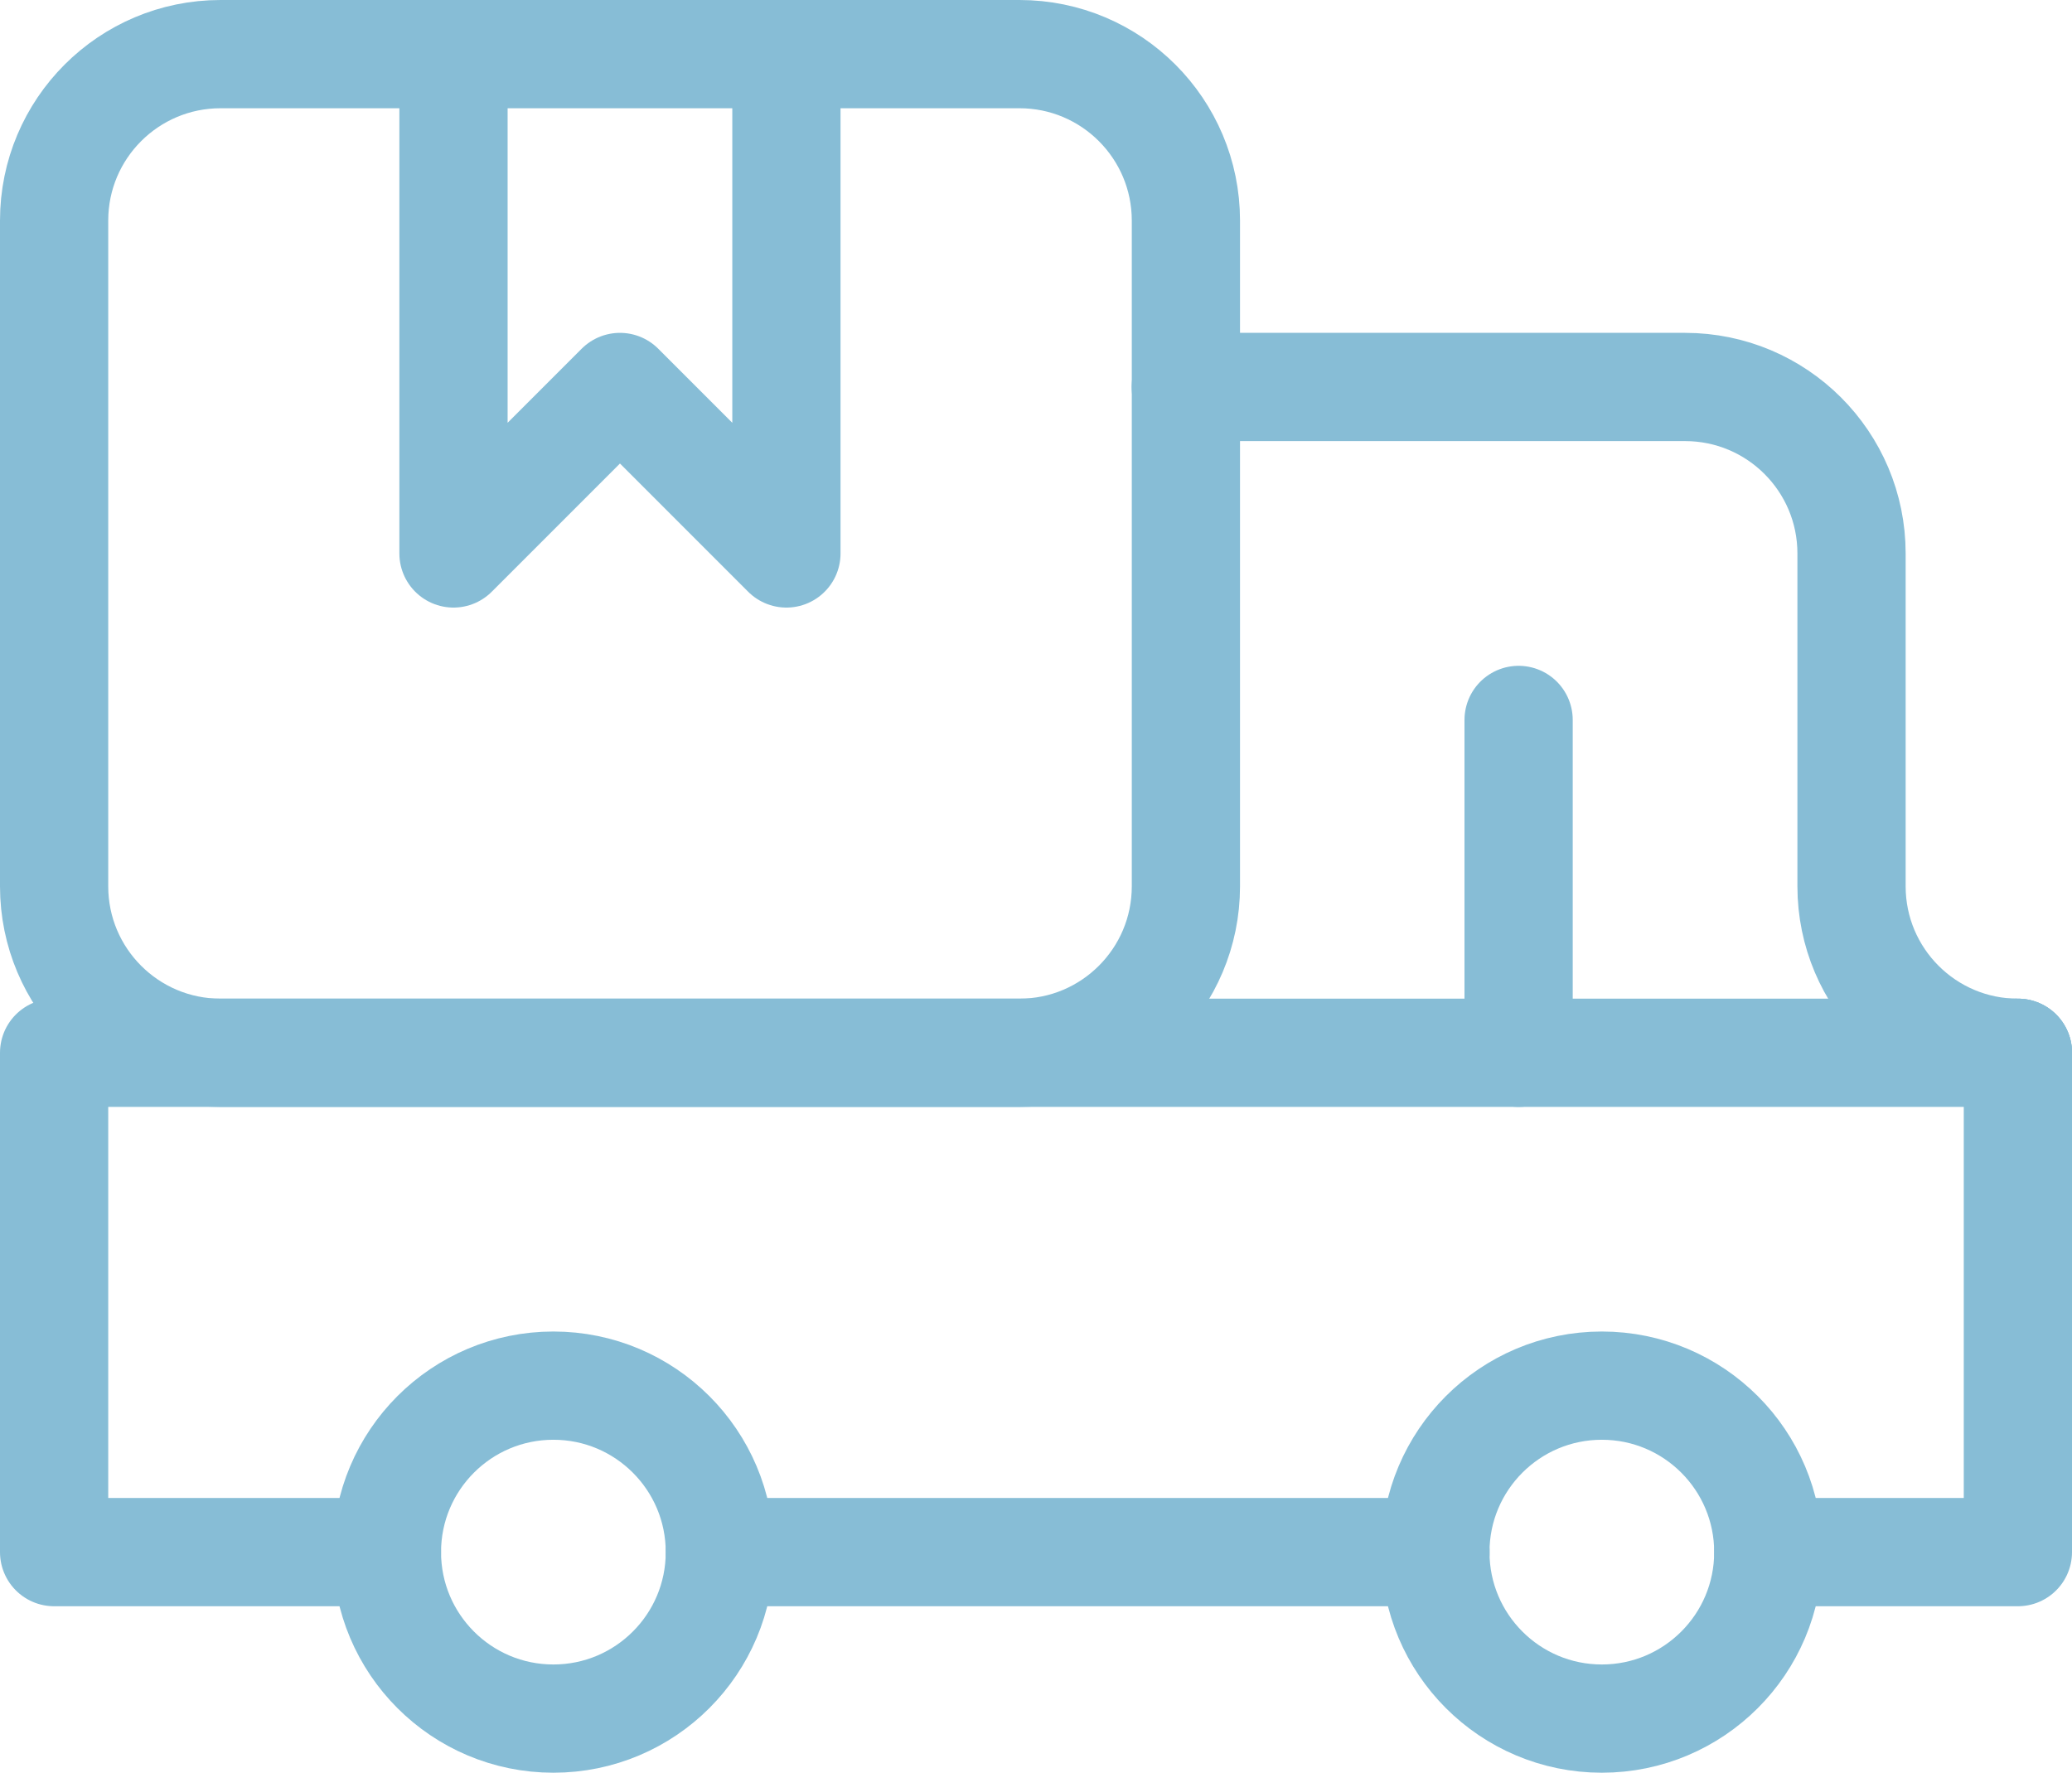
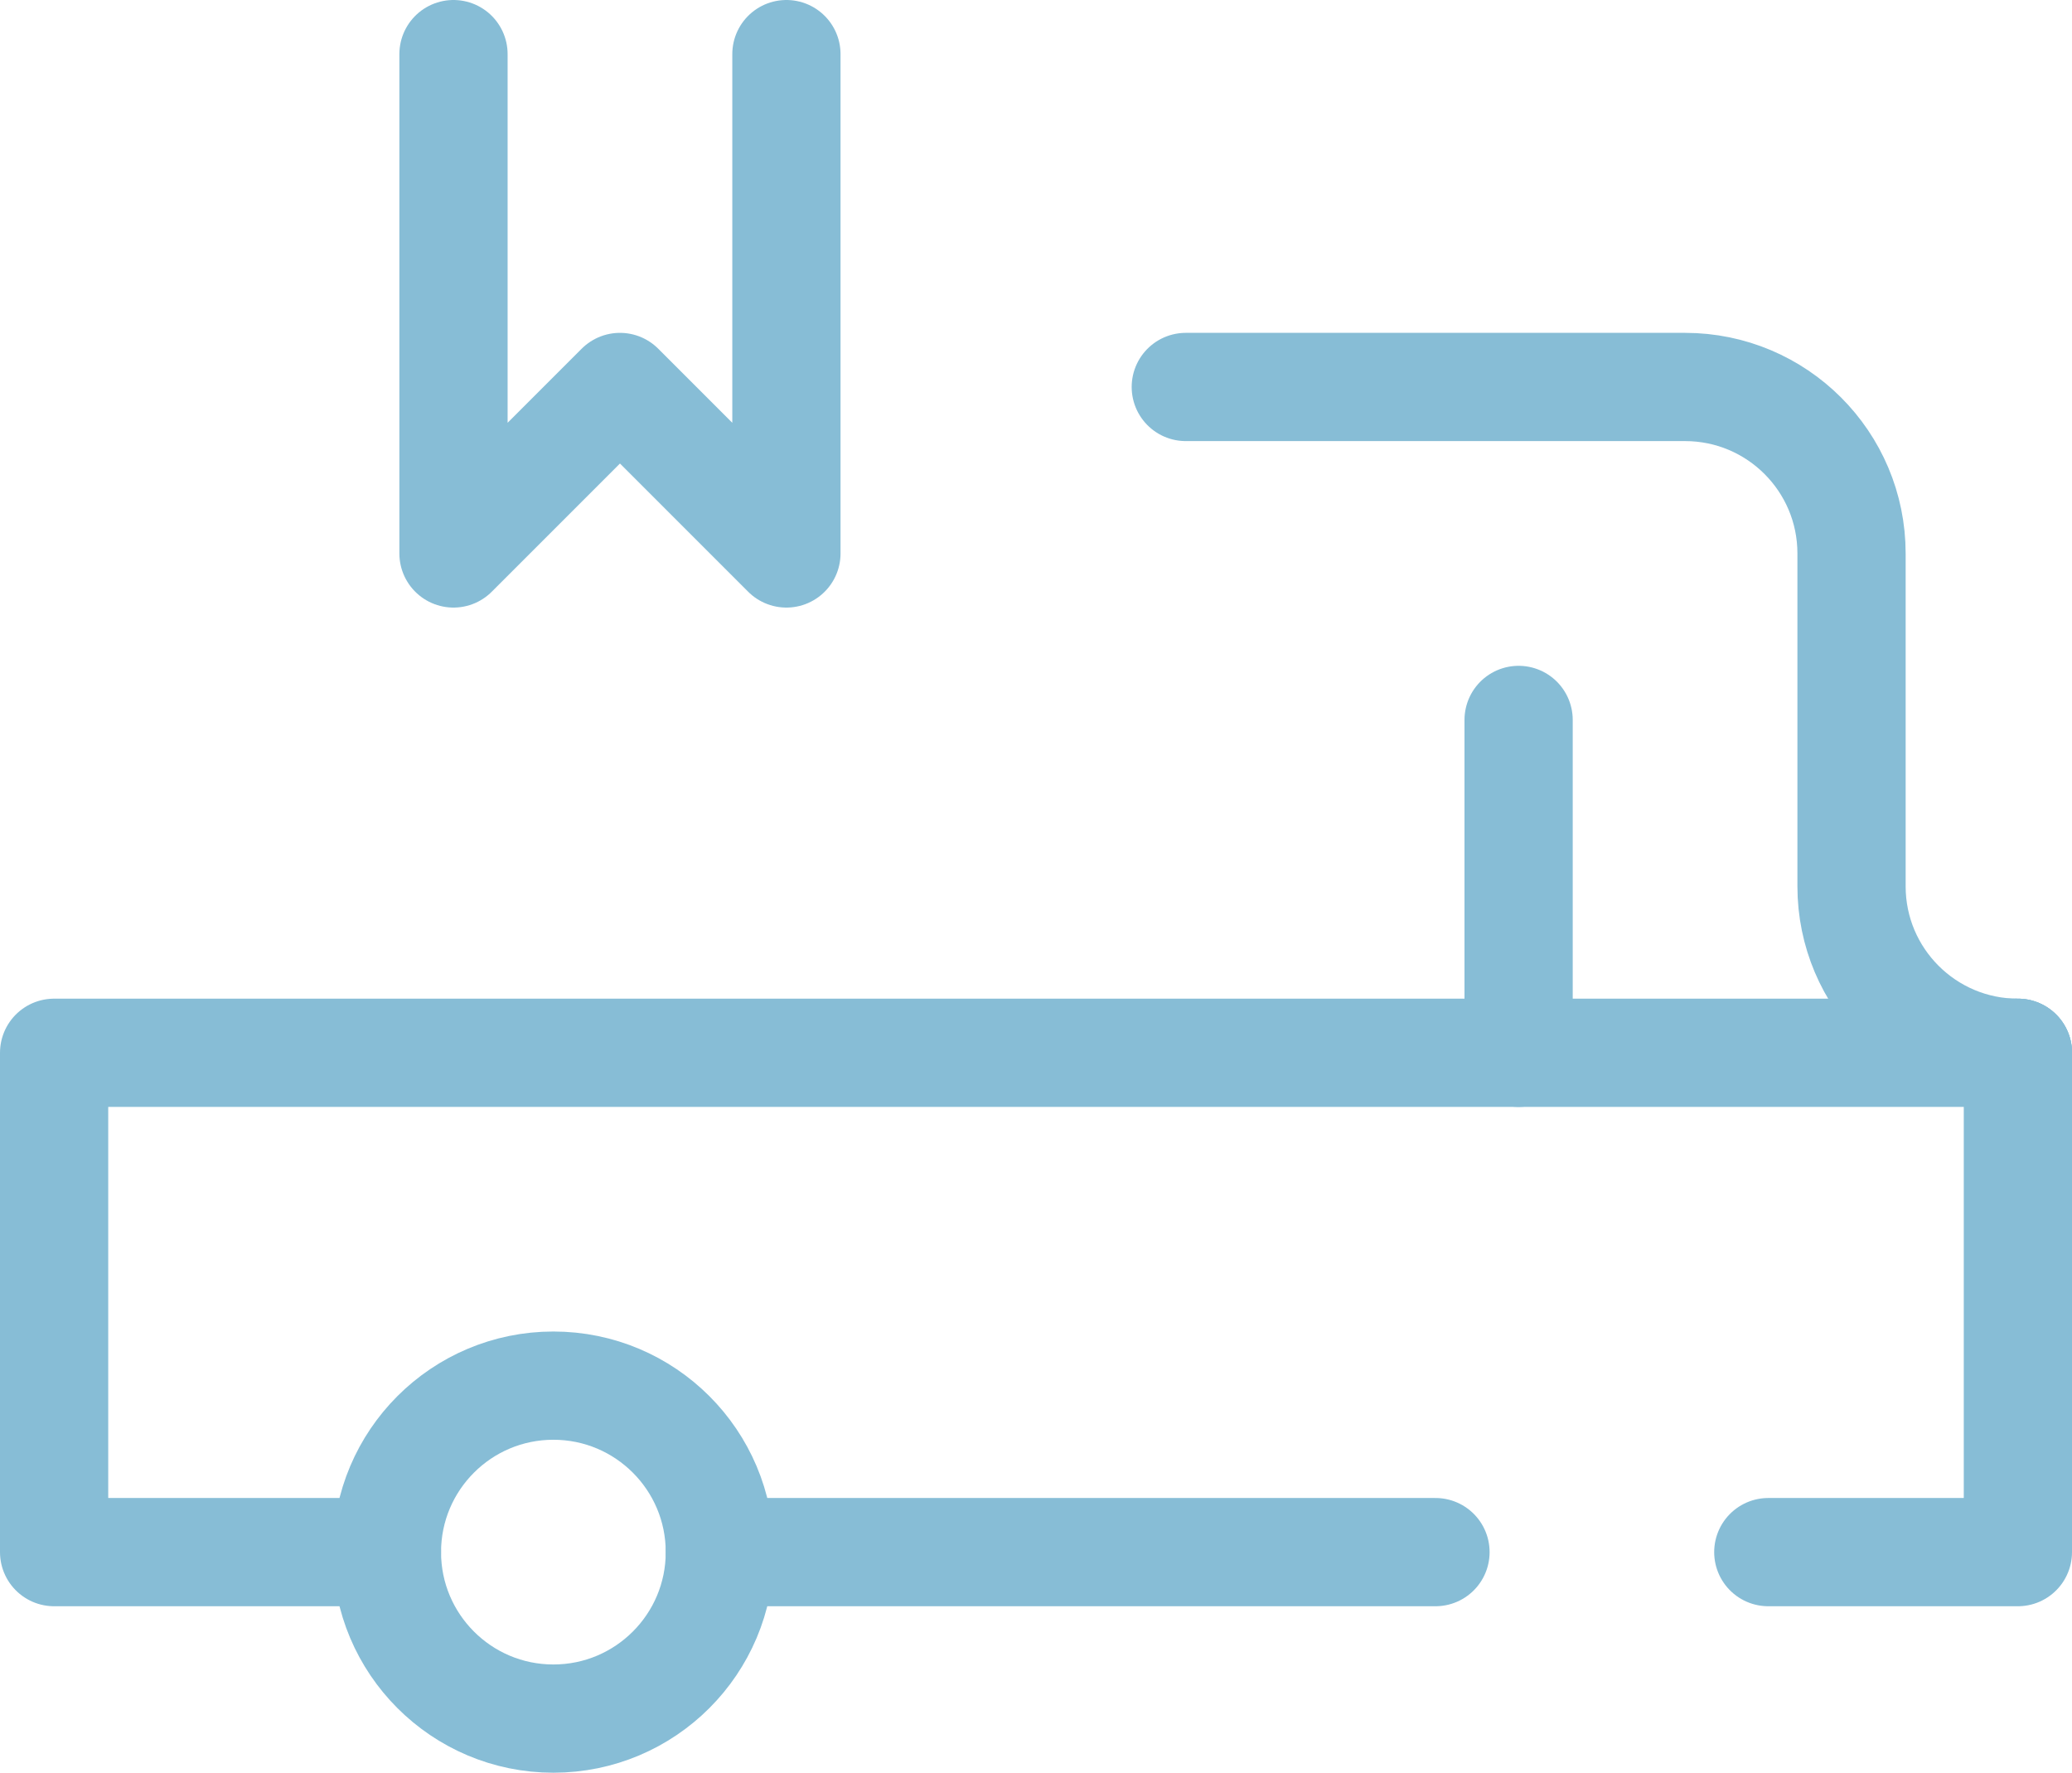
<svg xmlns="http://www.w3.org/2000/svg" id="Layer_1" data-name="Layer 1" data-sanitized-data-name="Layer 1" viewBox="0 0 191.44 163.77">
  <defs>
    <style>
      .cls-1 {
        fill: none;
        stroke: #87bdd6;
        stroke-linecap: round;
        stroke-linejoin: round;
        stroke-width: 10px;
      }
    </style>
  </defs>
  <g id="Standard_Shipping" data-name="Standard Shipping" data-sanitized-data-name="Standard Shipping">
    <polyline class="cls-1" points="186.44 97.26 186.44 143.39 163.38 143.39" />
    <path class="cls-1" d="M109.56,35.75h46.13c8.49,0,15.38,6.88,15.38,15.38v30.75c0,8.49,6.88,15.38,15.38,15.38" />
    <line class="cls-1" x1="132.63" y1="143.39" x2="66.51" y2="143.39" />
    <circle class="cls-1" cx="51.13" cy="143.39" r="15.38" />
-     <circle class="cls-1" cx="148" cy="143.39" r="15.38" />
    <polyline class="cls-1" points="186.44 97.26 5 97.26 5 143.39 35.75 143.39" />
-     <path class="cls-1" d="M5,81.88c0,8.49,6.88,15.38,15.38,15.38h73.81c8.49,0,15.38-6.88,15.38-15.38V20.38c0-8.49-6.88-15.38-15.38-15.38H20.38c-8.49,0-15.38,6.88-15.38,15.38v61.51Z" />
    <polyline class="cls-1" points="41.9 5 41.9 51.13 57.28 35.75 72.66 51.13 72.66 5" />
    <line class="cls-1" x1="140.31" y1="66.51" x2="140.31" y2="97.26" />
  </g>
</svg>